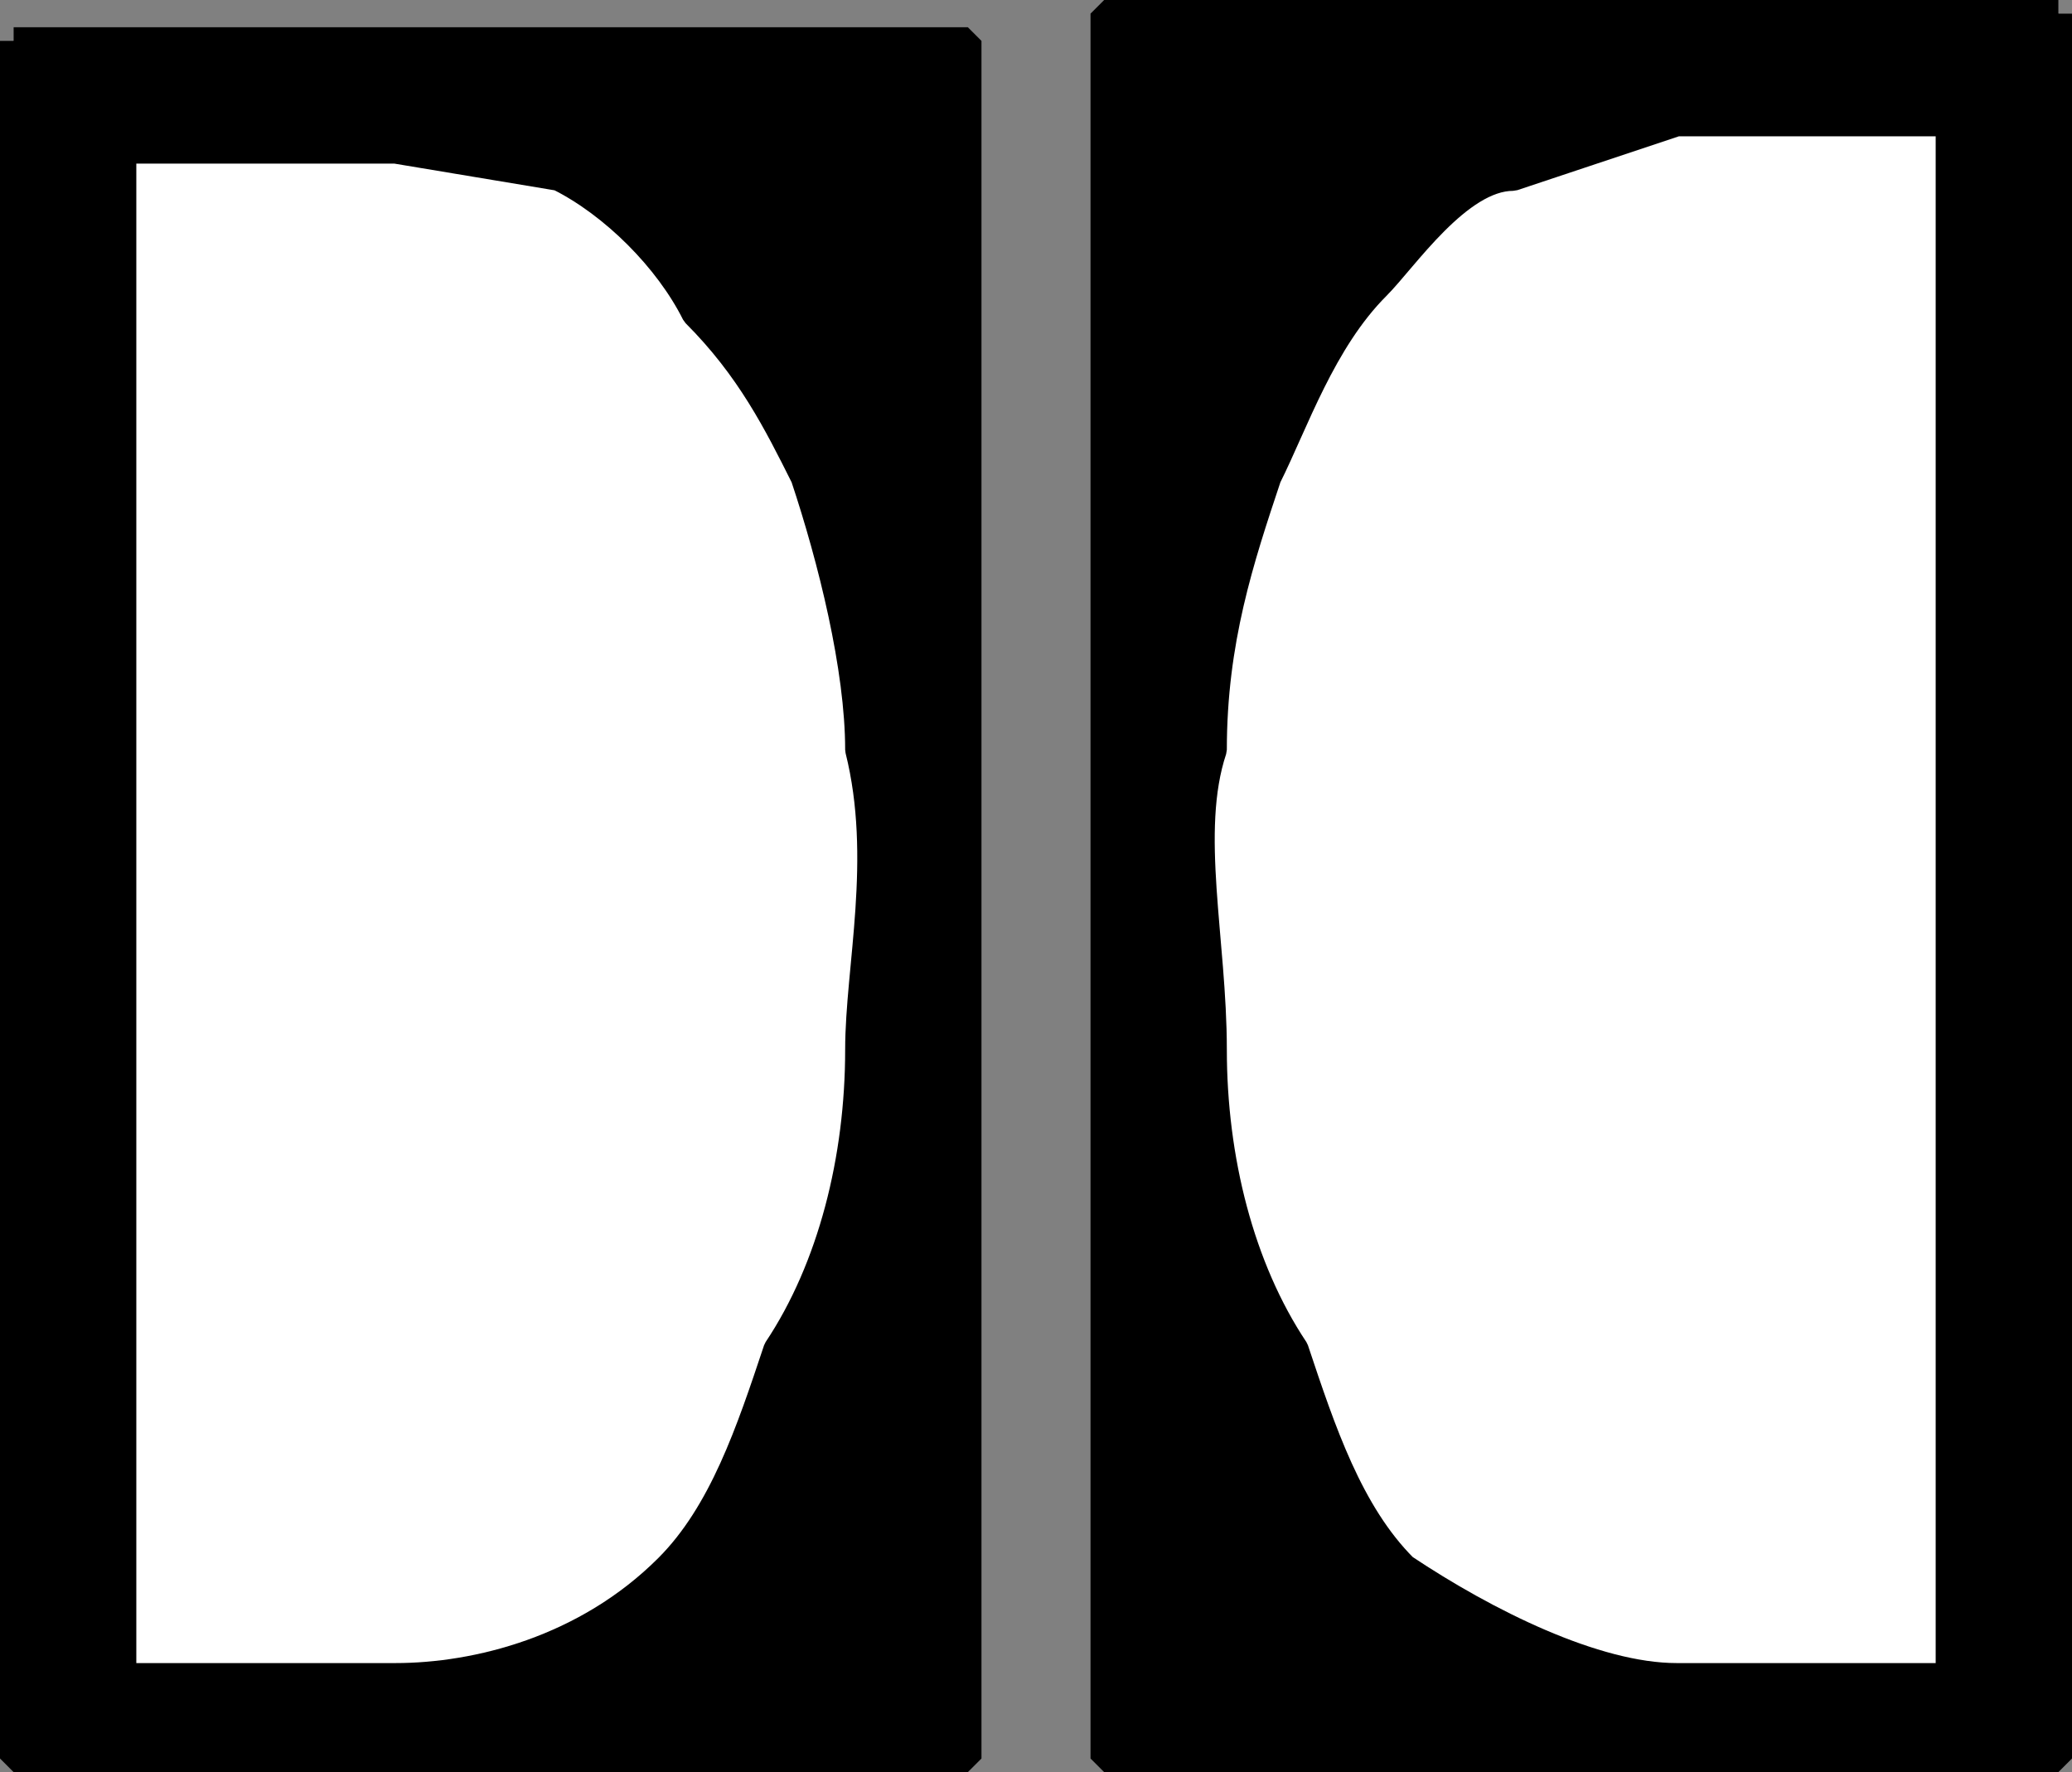
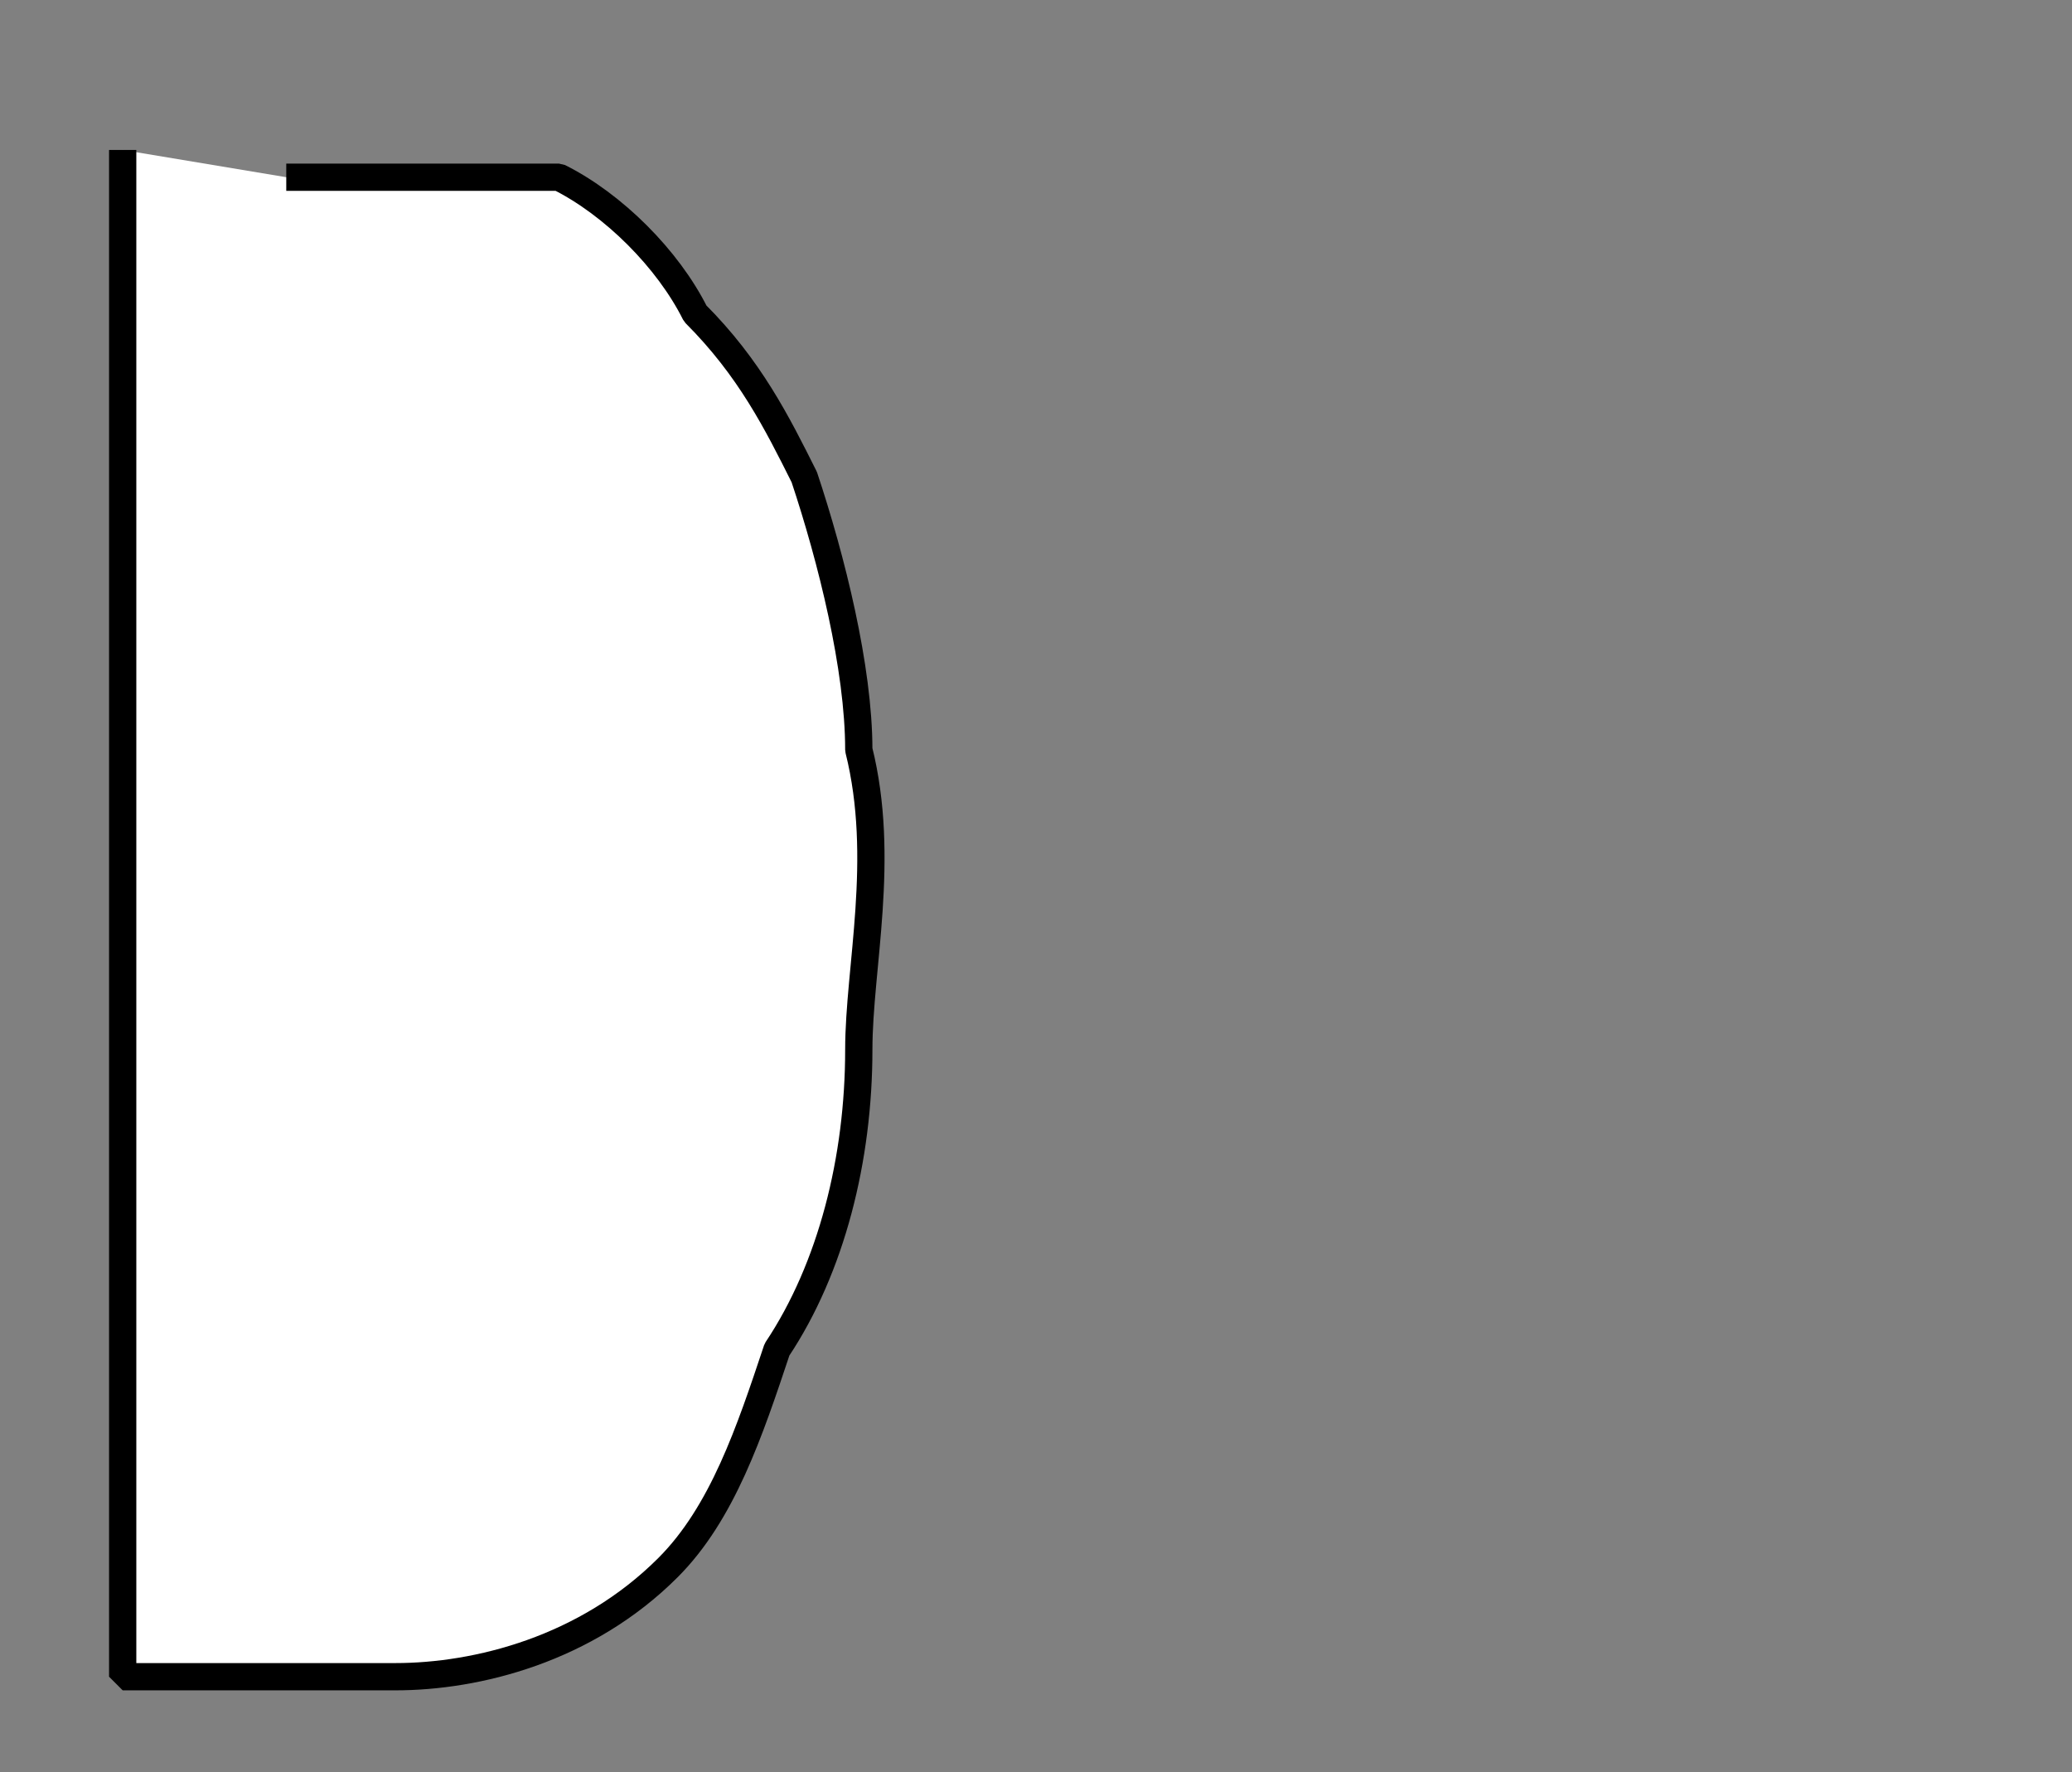
<svg xmlns="http://www.w3.org/2000/svg" width="76" height="65" version="1.2">
  <rect width="100%" height="100%" fill="#808080" stroke="none" />
  <g fill="none" fill-rule="evenodd" stroke="#000" stroke-linejoin="bevel" font-family="'Sans Serif'" font-size="12.5" font-weight="400">
-     <path fill="#000" d="M.5 1.5h35v63H.5v-63" vector-effect="non-scaling-stroke" />
-     <path fill="#fff" d="M4.5 5.5v56h10c3 0 7-1 10-4 2-2 3-5 4-8 2-3 3-7 3-11 0-3 1-7 0-11 0-3-1-7-2-10-1-2-2-4-4-6-1-2-3-4-5-5l-6-1h-10" vector-effect="non-scaling-stroke" />
-     <path fill="#000" d="M75.5.5h-35v64h35V.5" vector-effect="non-scaling-stroke" />
-     <path fill="#fff" d="M71.5 4.5v57h-10c-3 0-7-2-10-4-2-2-3-5-4-8-2-3-3-7-3-11s-1-8 0-11c0-4 1-7 2-10 1-2 2-5 4-7 1-1 3-4 5-4l6-2h10" vector-effect="non-scaling-stroke" />
+     <path fill="#fff" d="M4.5 5.5v56h10c3 0 7-1 10-4 2-2 3-5 4-8 2-3 3-7 3-11 0-3 1-7 0-11 0-3-1-7-2-10-1-2-2-4-4-6-1-2-3-4-5-5h-10" vector-effect="non-scaling-stroke" />
  </g>
</svg>